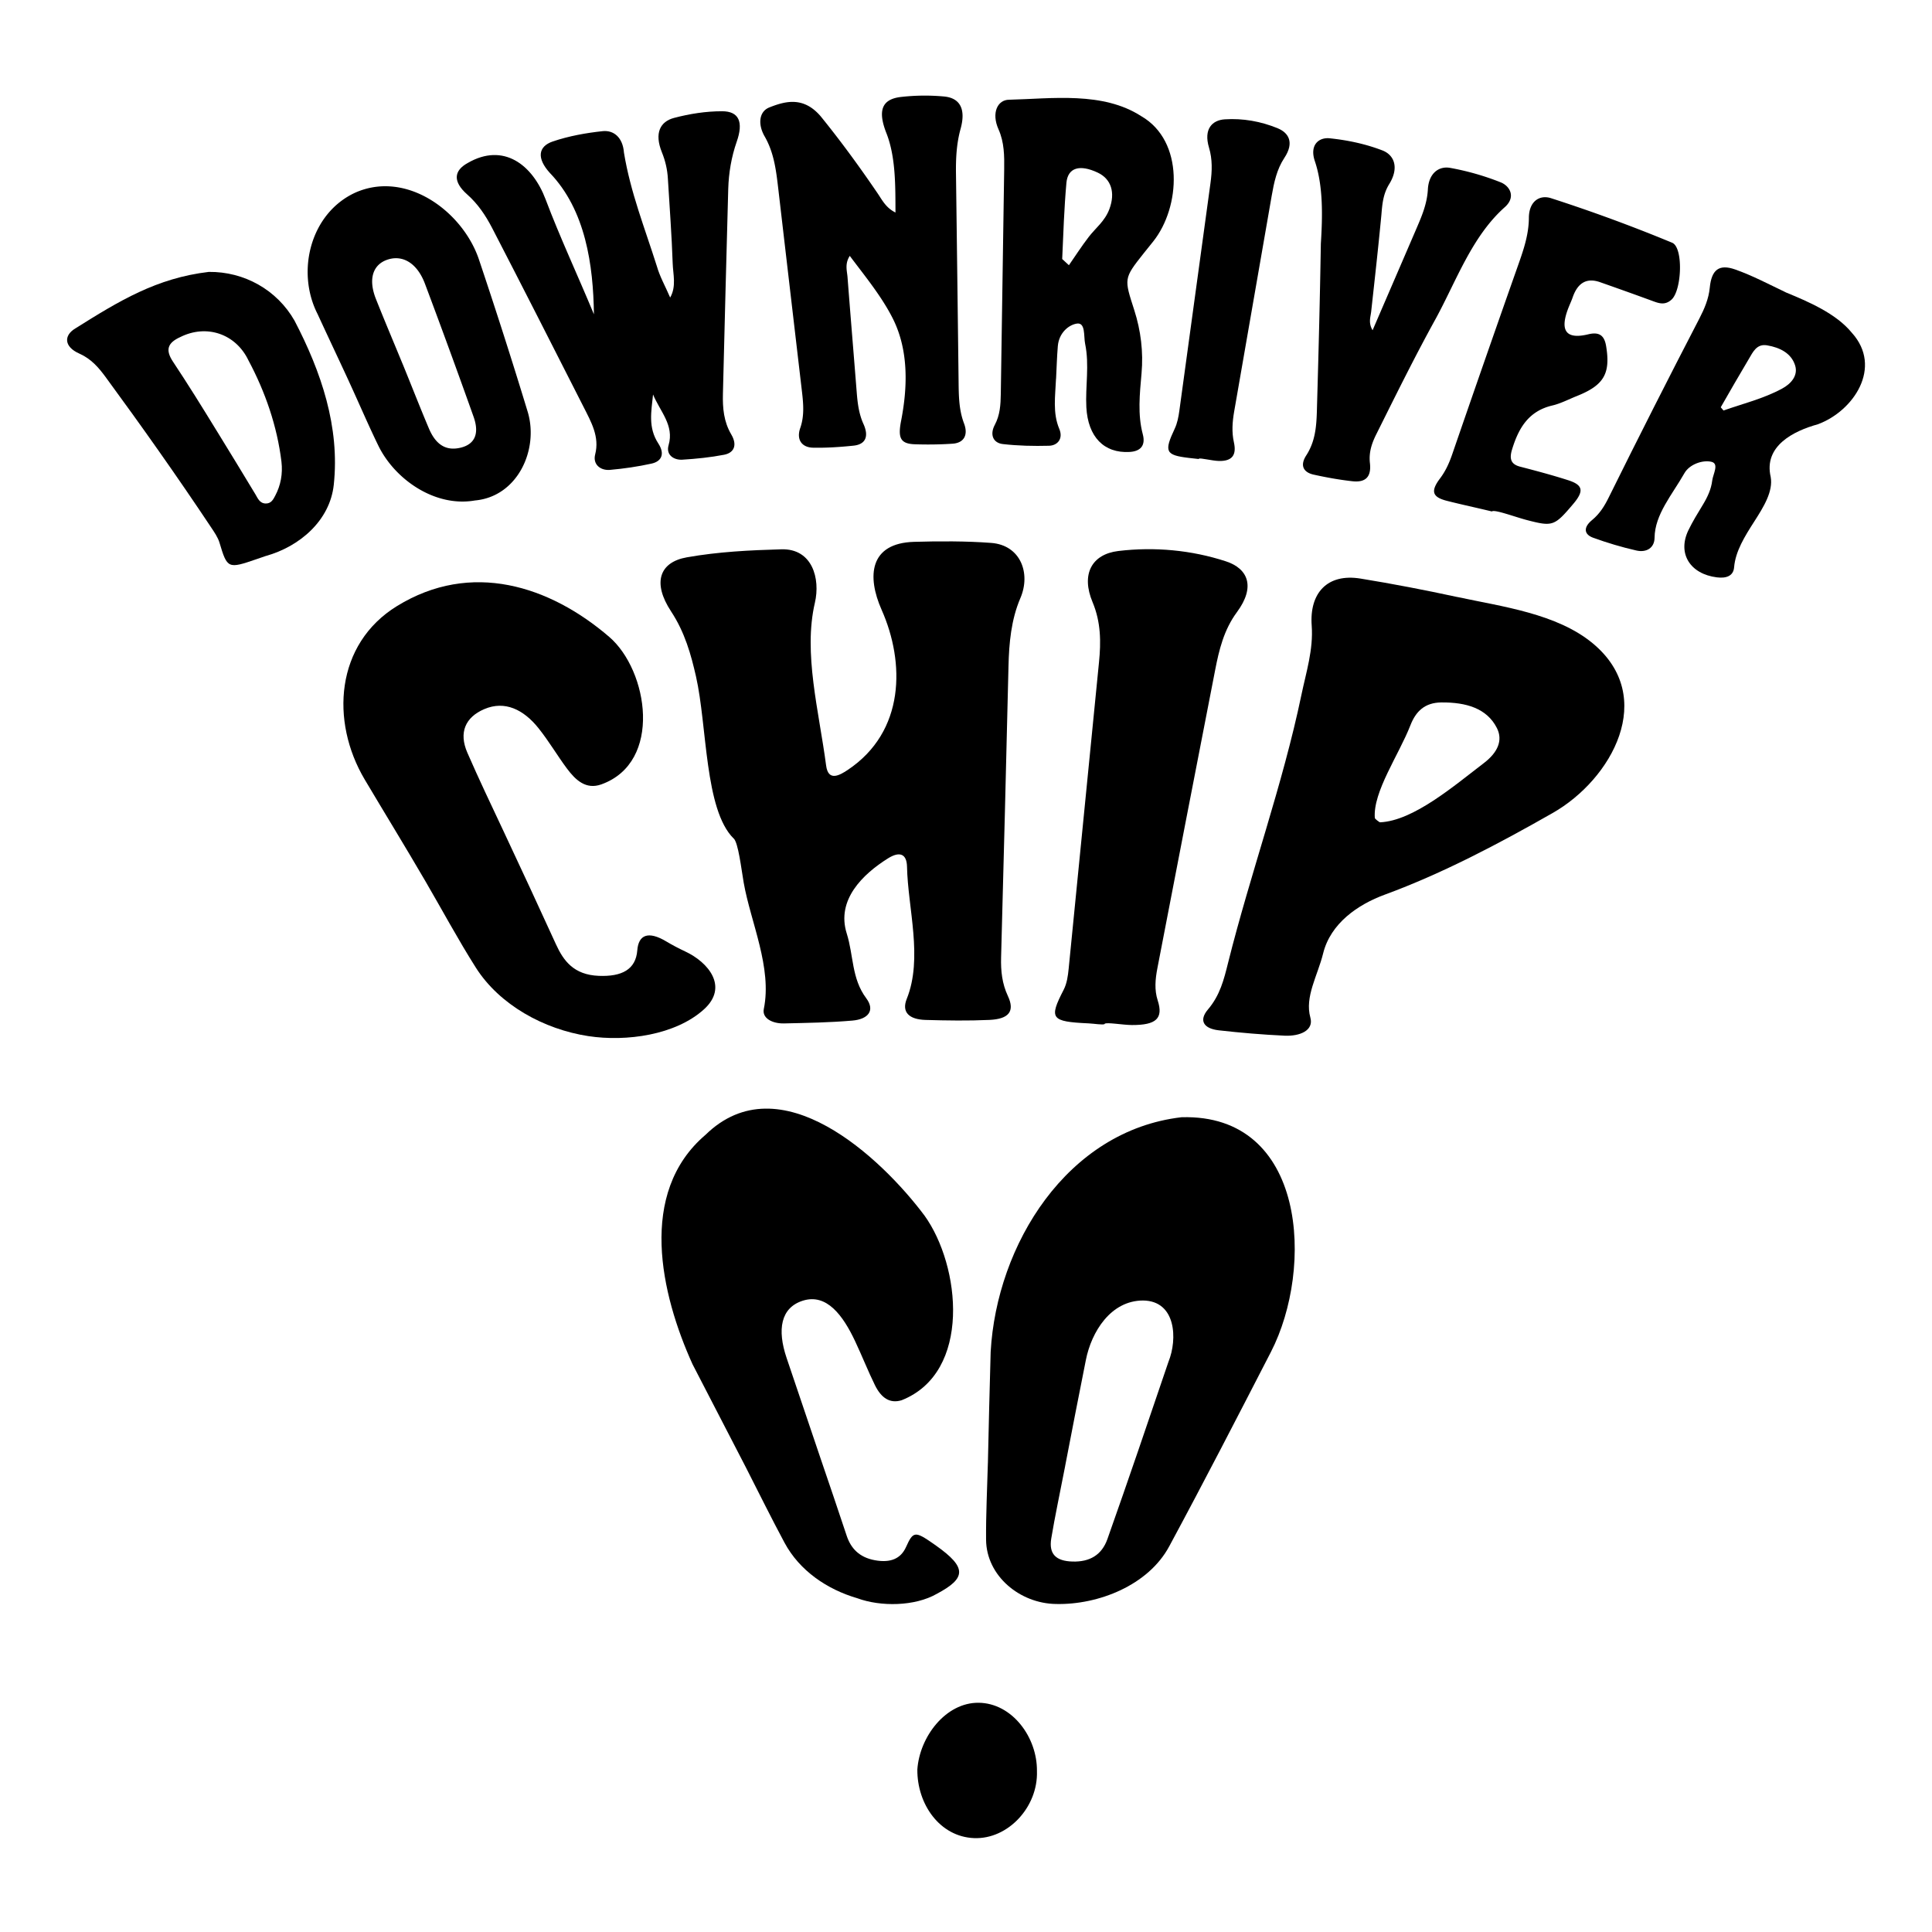
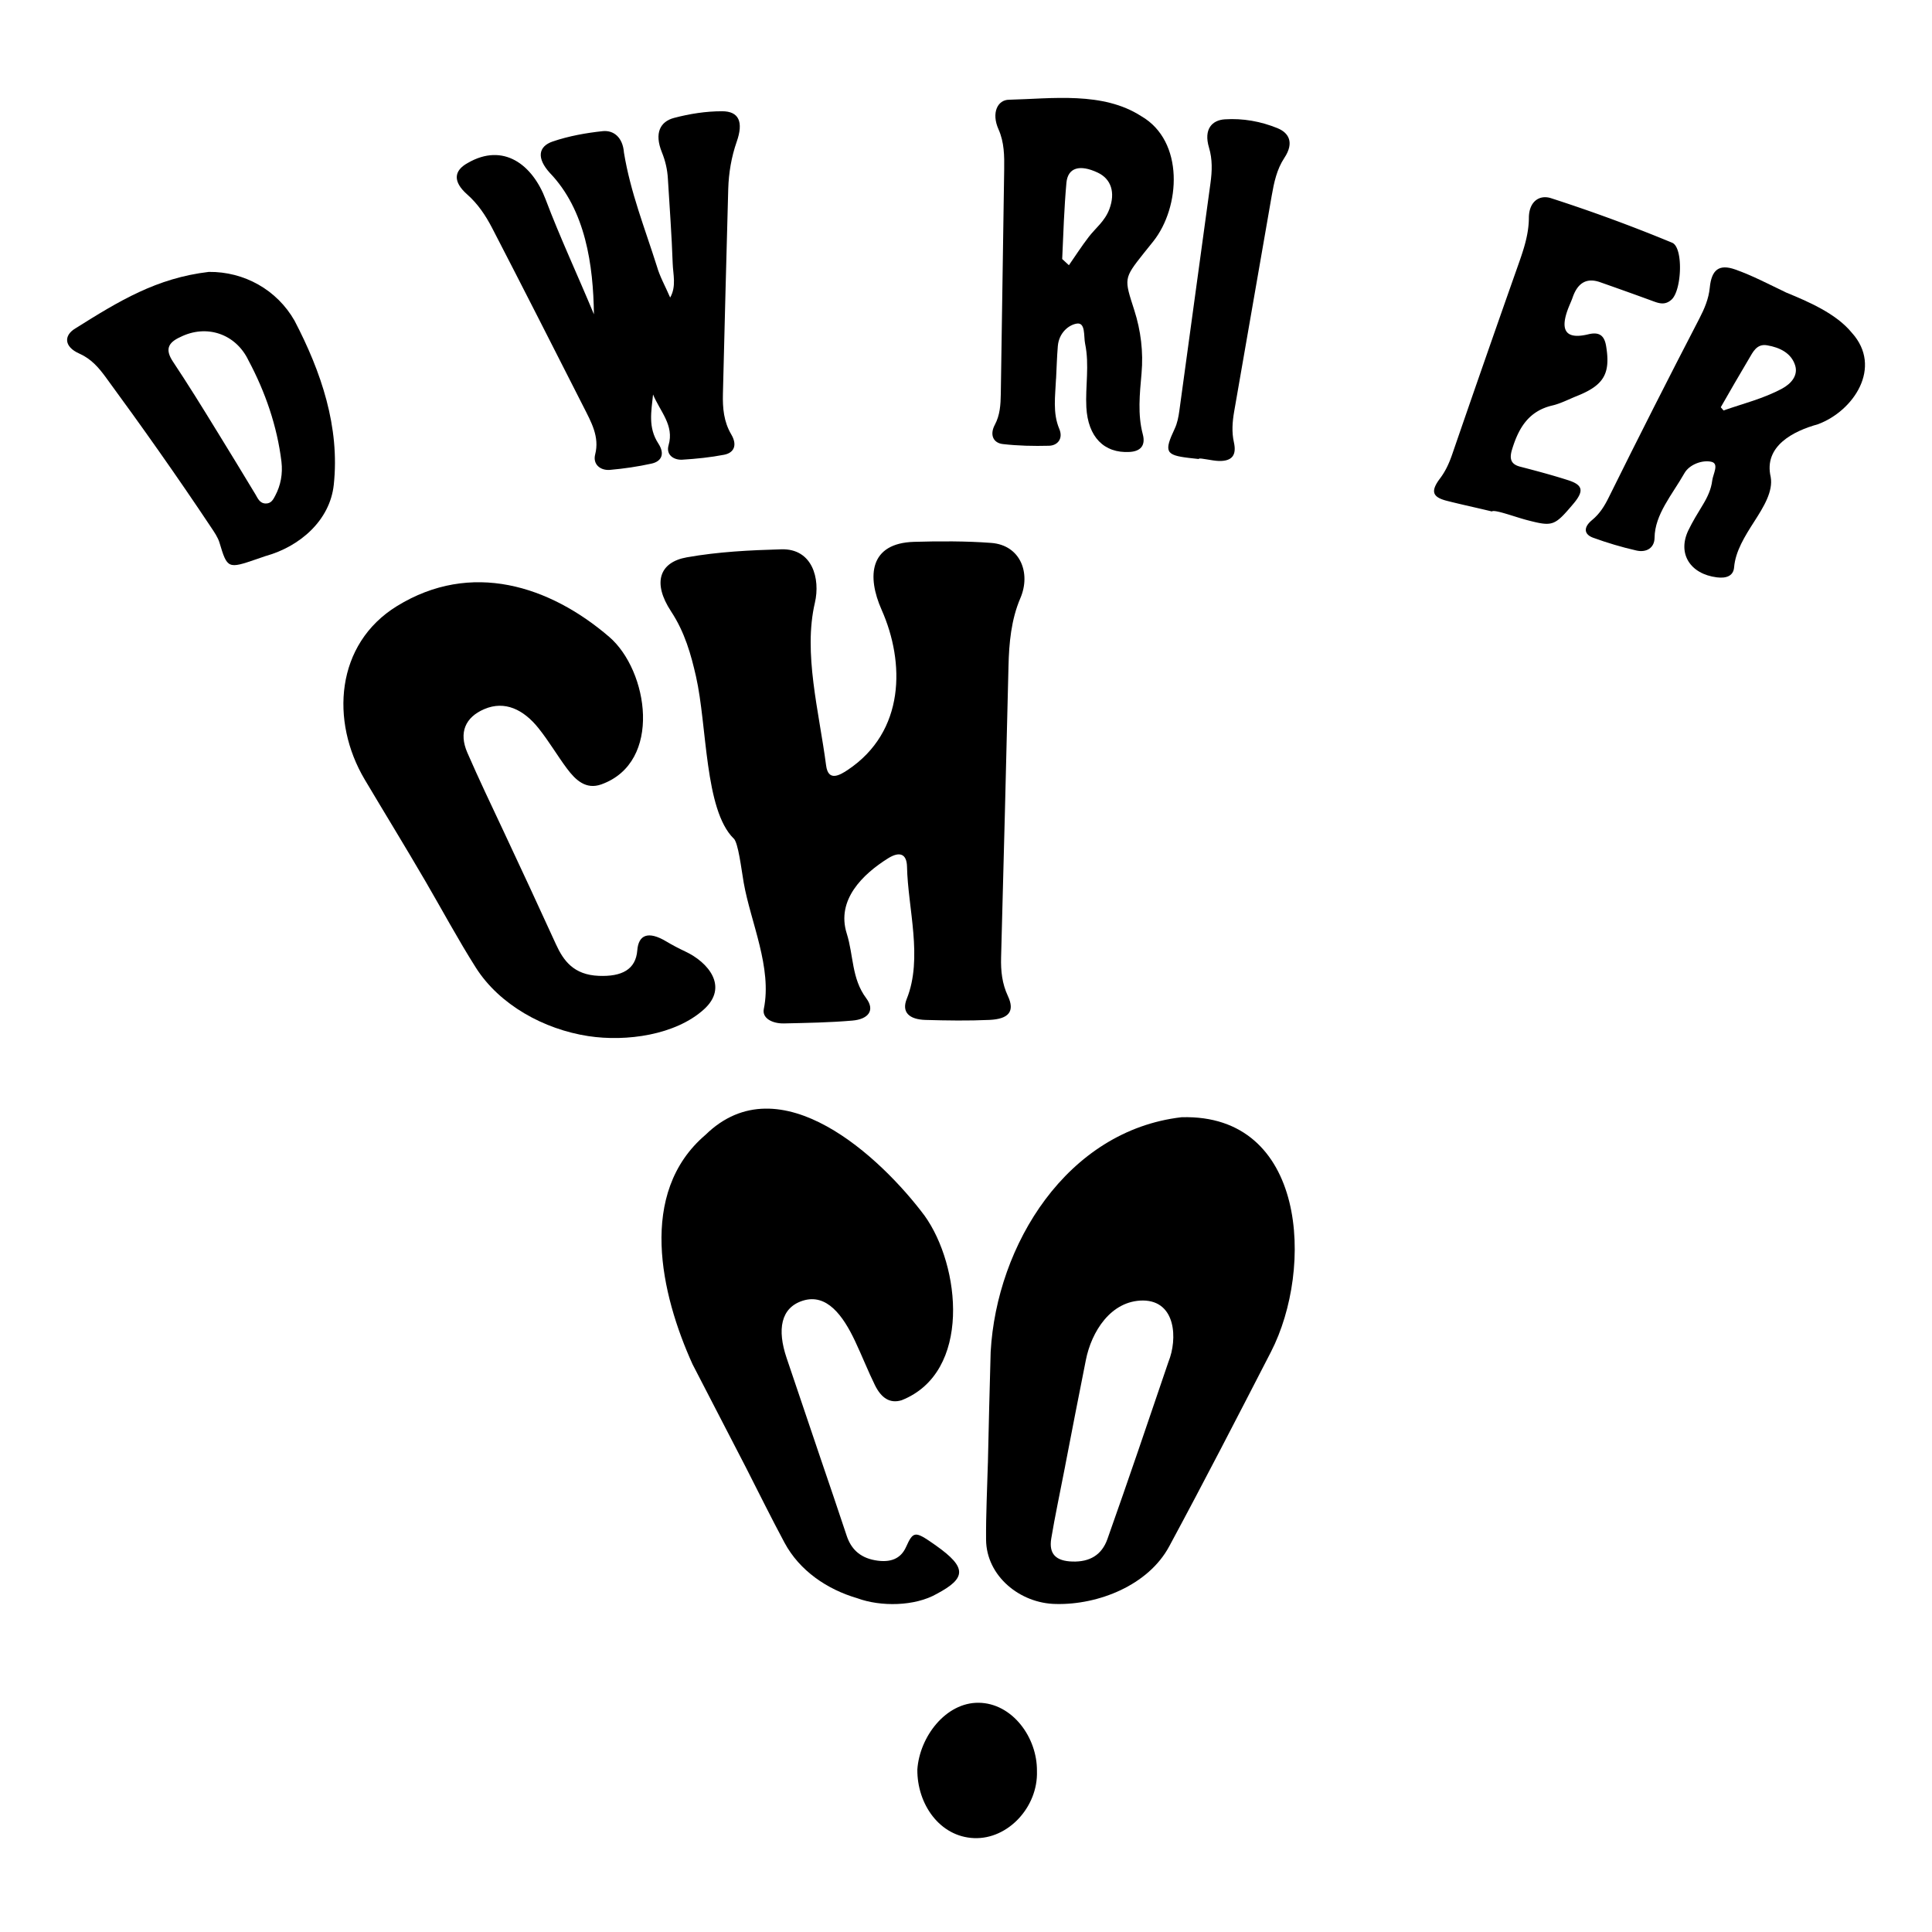
<svg xmlns="http://www.w3.org/2000/svg" data-bbox="25.005 35.632 670.023 649.393" viewBox="0 0 720 720" data-type="shape">
  <g>
    <path d="M221.34 117.18c-.24-18.38-3.1-38.88-16.45-52.76-4.86-5.35-4.46-9.82 1.17-11.72 5.97-2.01 12.25-3.15 18.53-3.82 4.03-.43 7.51 2.24 7.94 8.01 2.45 14.88 7.76 28.08 12.28 42.38 1.07 3.78 3.06 7.27 4.94 11.62 2.38-4.15 1.07-8.69.94-12.74-.36-10.53-1.16-21.04-1.79-31.55-.19-3.42-.94-6.66-2.24-9.86-2.91-7.21-.56-11.45 4.51-12.79 5.84-1.54 11.89-2.5 17.95-2.49 6.3 0 8 4.03 5.43 11.35-1.97 5.63-2.98 11.58-3.16 17.58-.73 25.44-1.32 50.89-1.98 76.33-.14 5.36.3 10.41 3.11 15.18 2.39 4.06.96 6.87-2.66 7.57-5.09.98-10.34 1.52-15.58 1.84-3.09.19-6.2-1.73-5.12-5.41 2.18-7.43-3.22-12.61-5.79-18.89-.63 6.28-1.94 12.28 1.97 18.27 2.61 4 1.06 6.69-2.49 7.48-5.07 1.12-10.29 1.89-15.54 2.35-3.48.3-6.48-1.99-5.51-5.77 1.68-6.55-1.41-11.95-4.45-17.94-11.26-22.16-22.51-44.33-33.93-66.4-2.49-4.79-5.33-9.02-9.37-12.59-5.27-4.67-5.01-8.77.22-11.65 13.33-7.75 24.19.6 29.08 13.59 5.21 13.84 12.07 28.52 18 42.82Z" />
-     <path d="M316.68 95.37c-1.92 2.98-1.01 5.58-.83 7.93 1.1 14.32 2.3 28.63 3.43 42.95.32 4.08.82 8.02 2.49 11.71 2.16 4.76.74 7.66-3.67 8.12-4.99.52-10.04.86-15.08.76-4.14-.08-6.34-2.92-4.78-7.37 1.53-4.38 1.18-8.84.63-13.53a97418 97418 0 0 1-8.84-75.68c-.78-6.66-1.56-13.35-5.07-19.43-2.56-4.44-2.15-9.24 1.74-10.79 6.31-2.52 12.8-3.98 19.06 3.2 7.66 9.43 14.59 18.95 21.43 29 1.64 2.46 3.05 5.24 6.53 6.96-.05-9.45.16-20.4-3.3-29.37-3.45-8.62-1.82-12.89 5.39-13.7 5.3-.6 10.68-.66 16.01-.17 6.03.56 8.17 4.77 6.17 12.03-1.56 5.64-1.8 11.2-1.72 16.88.34 25.75.66 51.5.97 77.24.06 5.41.11 10.63 2.02 15.67 1.68 4.42-.11 7.29-4.24 7.57-4.65.32-9.34.37-14.01.22-5.41-.17-6.36-2.31-5.29-8.25 2.56-12.85 2.97-26.7-2.96-38.54-4.16-8.3-10.47-15.94-16.08-23.43Z" />
-     <path d="M665.44 108.93c8.38 3.46 18.78 7.84 24.69 15.09 11.6 12.83.66 29.19-12.69 34.1-9.1 2.52-20.21 8.11-17.56 19.59 1 5.45-2.71 11.32-6.12 16.65-3.54 5.52-7.01 11.06-7.51 17.06-.27 3.29-2.99 4.17-6.39 3.75-9.99-1.24-14.84-8.88-10.63-17.59 1.54-3.18 3.45-6.31 5.36-9.44 1.76-2.89 3.13-5.86 3.5-9.02.29-2.45 2.71-6.34-.33-7.03-3.26-.74-8.14.93-10.04 4.28-4.52 7.97-11.02 15.33-11.11 24.03-.04 3.82-3.05 5.61-6.78 4.76-5.53-1.25-10.92-2.88-16.11-4.76-3.37-1.22-3.78-3.82-.4-6.59 2.9-2.38 4.67-5.3 6.22-8.45 11.04-22.31 22.28-44.5 33.74-66.6 1.91-3.68 3.49-7.37 3.9-11.52.66-6.73 3.45-8.95 9.54-6.79 6.48 2.3 12.53 5.52 18.73 8.47Zm-24.17 42.85c.34.4.69.8 1.03 1.2 7.24-2.55 14.78-4.37 21.75-8.11 3.54-1.89 6.08-4.97 4.95-8.65-1.4-4.54-5.6-6.71-10.49-7.53-3.88-.65-5.27 2.56-6.79 5.11-3.61 6.04-7.05 12.06-10.45 17.98Z" />
+     <path d="M665.44 108.93c8.38 3.46 18.78 7.84 24.69 15.09 11.6 12.83.66 29.19-12.69 34.1-9.1 2.52-20.21 8.11-17.56 19.59 1 5.45-2.71 11.32-6.12 16.65-3.54 5.52-7.01 11.06-7.51 17.06-.27 3.29-2.99 4.17-6.39 3.75-9.99-1.24-14.84-8.88-10.63-17.59 1.54-3.18 3.45-6.31 5.36-9.44 1.76-2.89 3.13-5.86 3.5-9.02.29-2.45 2.71-6.34-.33-7.03-3.26-.74-8.14.93-10.04 4.28-4.52 7.97-11.02 15.33-11.11 24.03-.04 3.82-3.05 5.61-6.78 4.76-5.53-1.25-10.92-2.88-16.11-4.76-3.37-1.22-3.78-3.82-.4-6.59 2.9-2.38 4.67-5.3 6.22-8.45 11.04-22.31 22.28-44.5 33.74-66.6 1.91-3.68 3.49-7.37 3.9-11.52.66-6.73 3.45-8.95 9.54-6.79 6.48 2.3 12.53 5.52 18.73 8.47m-24.17 42.85c.34.4.69.8 1.03 1.2 7.24-2.55 14.78-4.37 21.75-8.11 3.54-1.89 6.08-4.97 4.95-8.65-1.4-4.54-5.6-6.71-10.49-7.53-3.88-.65-5.27 2.56-6.79 5.11-3.61 6.04-7.05 12.06-10.45 17.98Z" />
    <path d="M393.55 141.08c-.26 6.45-1.32 12.75 1.22 18.77 1.54 3.66-.67 6.19-3.83 6.27-5.73.15-11.52.03-17.22-.63-3.56-.41-4.97-3.45-2.97-7.19 1.92-3.59 2.16-7.45 2.22-11.54.4-27.84.83-55.68 1.26-83.52.08-5.14.04-10.23-2.12-15.06-2.74-6.15-.32-11.02 3.98-11.01 16-.4 34.9-3.12 49.21 6.12 16.11 9.27 14.65 33.92 4.47 46.69-1.21 1.48-2.4 2.97-3.58 4.46-7.5 9.46-7.25 9.38-3.47 21.17 2.44 7.61 3.41 15.56 2.7 23.52-.7 7.83-1.48 15.4.46 22.69 1.16 4.35-.97 6.38-4.9 6.61-9.53.55-15.53-5.58-16.13-16.66-.41-7.68 1.2-15.7-.46-23.68-.58-2.79.25-8.1-3.19-7.48-3.03.54-6.57 3.48-6.98 8.39-.34 4.07-.44 8.11-.65 12.08Zm2.3-44.55c.83.77 1.67 1.54 2.5 2.31 2.41-3.48 4.75-7.1 7.34-10.48 2.6-3.41 6.04-5.86 7.75-10.45 2.29-6.14.68-11.22-4.37-13.59-6.7-3.15-11.14-1.86-11.65 3.85-.84 9.42-1.15 18.92-1.57 28.38Z" />
    <path d="M99.1 207.18c-1.75.6-2.62.9-3.49 1.2-10.64 3.67-10.92 3.56-13.81-6.14-.58-1.96-1.91-3.88-3.15-5.74-12.66-19.02-25.85-37.66-39.36-56.08-2.57-3.47-5.29-6.68-9.79-8.68-5.6-2.49-5.84-6.69-1.43-9.34 16.43-10.32 30.3-18.77 49.75-21.07 13.18-.14 25.39 6.68 31.94 18.17 9.97 19.1 16.93 39.63 14.63 61.15-1.44 13.45-12.83 23.06-25.29 26.54Zm-18.47-46.84c5 8.09 9.83 16.07 14.56 23.89.87 1.44 1.57 3.38 3.86 3.41 2.06.03 2.83-1.6 3.55-2.97 2-3.8 2.82-8.06 2.29-12.59-1.6-13.25-6.04-26.06-12.31-37.8-4.75-9.91-15.63-13.57-25.43-8.65-4.69 2.14-5.62 4.74-2.67 9.18 5.57 8.38 10.89 16.95 16.14 25.53Z" />
-     <path d="M130.06 142.18c-3.78-8.2-7.75-16.54-11.69-25.11-8.13-15.89-2.69-37.64 14.08-45.3 18.94-8.37 39.71 6.86 45.9 24.54 6.39 19.01 12.51 38.08 18.34 57.27 4.15 14.02-3.81 31.51-19.69 32.93-14.89 2.61-29.86-7.84-36-20.42-3.69-7.56-7.19-15.76-10.94-23.89Zm19.95-6.65c3.37 8.24 6.52 16.34 9.84 24.17 2.64 6.23 6.55 8.42 11.85 7.13 5.16-1.26 7.04-5.12 4.82-11.43a3009.72 3009.72 0 0 0-18.17-49.7c-2.78-7.37-7.96-10.69-13.52-9.07-5.87 1.71-7.72 7.29-4.73 14.8 3.27 8.24 6.68 16.25 9.9 24.11Z" />
    <path d="M556.03 190.62c-5.61-1.37-11.27-2.56-16.84-3.98-5.41-1.38-6.12-3.56-2.56-8.3 2.13-2.82 3.48-5.85 4.59-9.1a9632.12 9632.12 0 0 1 24.15-69.31c2.13-6.03 4.36-12.07 4.4-18.74.02-6.01 3.83-8.69 8.16-7.36a596.33 596.33 0 0 1 45.26 16.64c4.18 1.8 3.58 17.6-.21 21.14-2.46 2.29-4.8 1.41-7.06.58-6.53-2.4-13.08-4.73-19.62-7.03-4.82-1.69-8.27.04-10.22 5.68-.4 1.15-.92 2.27-1.38 3.4q-5.45 13.42 7.22 10.34c4.12-.99 5.99.46 6.64 4.43 1.69 10.3-.87 14.58-10.96 18.6-3.03 1.21-6.02 2.79-9.07 3.5-9 2.1-12.65 8.62-15.02 16.36-1.11 3.6-.39 5.57 3.01 6.45 5.99 1.55 11.98 3.15 17.85 5.03 5.65 1.81 6.01 4.06 1.84 8.96-6.9 8.14-7.58 8.39-17.04 5.94-4.37-1.13-11.82-3.95-13.12-3.31 0 0-.02.05-.03.07Z" />
-     <path d="M511.53 123.06c5.34-12.39 10.7-24.78 16.03-37.17 2.07-4.83 4.26-9.63 4.57-15.34.32-5.83 3.95-8.78 8.34-7.98a98.64 98.64 0 0 1 18.77 5.37c3.47 1.38 5.76 5.47 1.61 9.21-12.33 10.93-18.11 27.55-25.8 41.63-7.78 14.09-14.87 28.47-22.05 42.87-1.84 3.62-2.91 7.01-2.47 10.92.58 5.15-1.59 7.32-6.56 6.77-4.85-.54-9.65-1.41-14.37-2.45-3.59-.78-5.38-3.19-2.79-7.19 3.97-6.13 3.84-12.84 4.04-19.68.57-19.73 1.07-39.46 1.39-59.19.62-9.79.96-21.25-2.2-30.68-2.11-6.07 1.38-9.04 5.52-8.61 6.66.69 13.31 2.09 19.58 4.5 4.64 1.78 6.24 6.64 2.6 12.53-2.3 3.73-2.6 7.41-2.94 11.53-1.14 12.02-2.48 24.02-3.8 36-.23 2.06-1.13 4.19.52 6.97Z" />
    <path d="M446.79 171.07c-1.25-.14-2.5-.27-3.75-.42-8.7-1.04-9.3-2.32-5.25-10.91.94-1.99 1.4-4.34 1.71-6.6 3.89-28.3 7.72-56.6 11.61-84.9.62-4.51.76-8.85-.55-13.23-2.09-6.99 1.24-10.24 5.9-10.54 6.74-.43 13.43.75 19.71 3.34 4 1.65 6.32 5.23 2.45 11.07-2.79 4.21-3.83 9.12-4.69 14.06-4.67 26.78-9.32 53.56-13.98 80.35-.69 3.96-.96 7.72-.11 11.54 1.09 4.88-.76 7.05-5.55 6.96-2.52-.05-7.03-1.22-7.5-.85-.01 0-.01.09-.02.13Z" />
    <path d="M273.38 312.46c-10.84-10.74-9.81-41.89-14-60.35-1.85-8.13-4.13-16.42-9.29-24.26-7.08-10.76-4.27-18.36 5.86-20.15 11.82-2.09 23.34-2.65 35.27-2.99 11.49-.32 14.57 10.87 12.46 19.94-4.38 18.79 1.52 40.28 4.19 60.64.79 6.02 4.96 3.7 8.01 1.67 21.54-14.34 21.35-40.14 12.69-59.66-5.58-12.57-4.54-24.86 12.03-25.37 9.08-.28 19.75-.3 28.82.4 10.93.84 14.81 11.33 10.85 20.56-3.46 8.06-4.23 16.85-4.43 25.27-.87 36.21-1.77 72.42-2.76 108.62-.14 5.08.37 9.79 2.53 14.4 2.67 5.68.4 8.58-6.86 8.91-7.9.36-15.89.24-23.82.01-6.16-.18-9-2.9-7.01-7.85 6.1-15.17.41-33.82.1-49.23-.1-4.9-2.8-5.82-7.08-3.14-9.48 5.94-19.32 15.52-15.39 27.99 2.6 8.25 1.76 16.76 7.26 24.13 3.45 4.62.67 7.84-5.13 8.34-8.38.73-16.96.87-25.5 1.06-4.27.1-8.25-1.89-7.53-5.38 3.16-15.42-4.9-32.33-7.49-47.05-.92-5.27-2.01-14.9-3.75-16.52h-.04Z" />
-     <path d="M543.1 222.48c16.62 3.58 37.09 6.16 50.48 17.28 24.14 20.04 7.08 50.66-14.89 63.19-20.13 11.48-41.18 22.59-62.57 30.44-10.12 3.71-20.26 10.72-23.03 21.93-2.06 8.34-6.92 16.14-4.75 23.93 1.32 4.75-3.87 6.98-9.59 6.72-8.27-.38-16.47-1.09-24.54-2-5.67-.64-7.53-3.67-4.04-7.77 4.5-5.29 5.95-11.17 7.47-17.27 8.37-33.52 20.37-66.37 27.38-100.07 1.71-8.21 4.47-16.76 3.81-25.71-.89-12.13 5.8-19.54 18.2-17.53 12.06 1.96 24.1 4.29 36.06 6.87Zm-30.73 82.39c.02.28 1.66 1.59 1.96 1.58 12.39-.56 27.49-13.54 38.66-22.07 5.04-3.85 7.24-8.37 4.85-13.08-3.73-7.35-11.48-9.61-20.71-9.52-6.1.06-9.47 3.26-11.51 8.51-4.27 10.98-14.04 24.83-13.26 34.58Z" />
    <path d="M158.31 328.01c-7.29-12.51-14.96-24.99-22.39-37.5-12.91-21.75-10.9-50.53 12.02-64.64 27.68-17.04 56.92-7.57 79.1 11.48 14.54 12.49 20 46.75-2.95 54.97-5.69 2.04-9.55-1.55-12.8-5.9-3.63-4.86-6.69-10.16-10.64-15.09-5.5-6.86-12.5-10.36-20.18-7.06-7.06 3.03-9.57 8.72-6.3 16.24 4.26 9.79 8.89 19.47 13.42 29.11 6.59 14.03 13.15 28.16 19.6 42.29 2.81 6.15 6.62 11.38 15.94 11.76 8.59.35 13.81-2.34 14.37-9.5.44-5.67 3.93-7.49 10.98-3.22 2.2 1.33 4.69 2.6 6.86 3.62 8.74 4.08 16.22 13.22 7.02 21.57-10.54 9.57-28.91 12.17-43.16 9.98-16.47-2.53-33.05-11.59-41.91-25.58-6.58-10.38-12.69-21.75-18.98-32.54Z" />
-     <path d="M411.65 381.63c-.49.42-3.96-.16-5.94-.25-14.08-.65-14.88-1.72-9.32-12.51 1.23-2.39 1.6-5.18 1.87-7.87 3.8-38.03 7.5-76.11 11.3-114.15.76-7.58.74-14.97-2.39-22.44-4.35-10.37-.36-17.87 9.62-19.07 13.45-1.61 27.22-.35 40.09 3.86 8.2 2.68 11.1 9.44 4.1 18.91-4.91 6.64-6.69 14.2-8.13 21.61-7.21 37-14.38 74.01-21.51 111.02-.81 4.18-1.17 8.15.1 12.08 2.19 6.76-.6 9.21-9.58 9.18-3.41-.01-9.38-1.11-10.18-.47 0 0 0 .08-.01.09Z" />
    <path d="M368.16 545.25c.32-13.81.62-27.62 1.03-41.42 2.22-40 28.5-82.52 71.13-87.47 46.62-1.36 49.37 56.25 33.33 87.44-12.47 24.21-24.94 48.42-37.87 72.39-7.8 14.63-26.53 21.94-42.24 21.57-13.48-.18-25.95-10.48-26.06-23.95-.08-9.32.42-19.04.67-28.56Zm28.8 1.08c-1.95 10.07-3.87 19.03-5.19 27.04-.95 5.8 1.77 8.39 7.91 8.57 6.4.19 10.9-2.41 13.02-8.37 7.78-21.94 15.25-43.99 22.74-66.03 3.47-8.54 2.83-22.77-9.46-22.88-12.05.02-19.23 11.67-21.31 22.18-2.57 13-5.21 26.31-7.72 39.49Z" />
    <path d="M278.08 547.07c-6.64-12.89-13.34-25.76-19.99-38.65-11.8-26.06-20.58-63.86 4.84-85.51 27.72-27.1 65.52 8.61 81.59 30.08 13.48 18.7 17.68 58.46-8.49 68.83-4.37 1.36-7.61-.82-9.97-5.62-2.52-5.11-4.71-10.7-7.4-16.41-4.48-9.51-10.56-17.88-19.47-15.06-8.3 2.63-9.59 10.84-6.05 21.32 4.18 12.38 8.36 24.76 12.55 37.13 3.29 9.69 6.62 19.38 9.83 29.1 1.55 4.71 4.68 8.12 10.55 9.18 5.86 1.06 9.65-.6 11.6-4.96 2.64-5.9 3.39-5.9 10.08-1.26.37.26.73.51 1.09.77 11.54 8.18 11.29 12.11.28 17.97-8.2 4.7-20.95 4.84-29.62 1.64-11.26-3.29-21.53-10.25-27.14-20.71-4.91-9.15-9.55-18.54-14.28-27.83Z" />
    <path d="M386.44 660.09c.43 13.29-10.76 25.42-23.42 24.92-12.85-.5-21.27-12.71-21.15-25.58.84-12.2 10.57-24.96 22.8-24.86 12.51.1 21.93 12.87 21.77 25.51Z" />
  </g>
</svg>